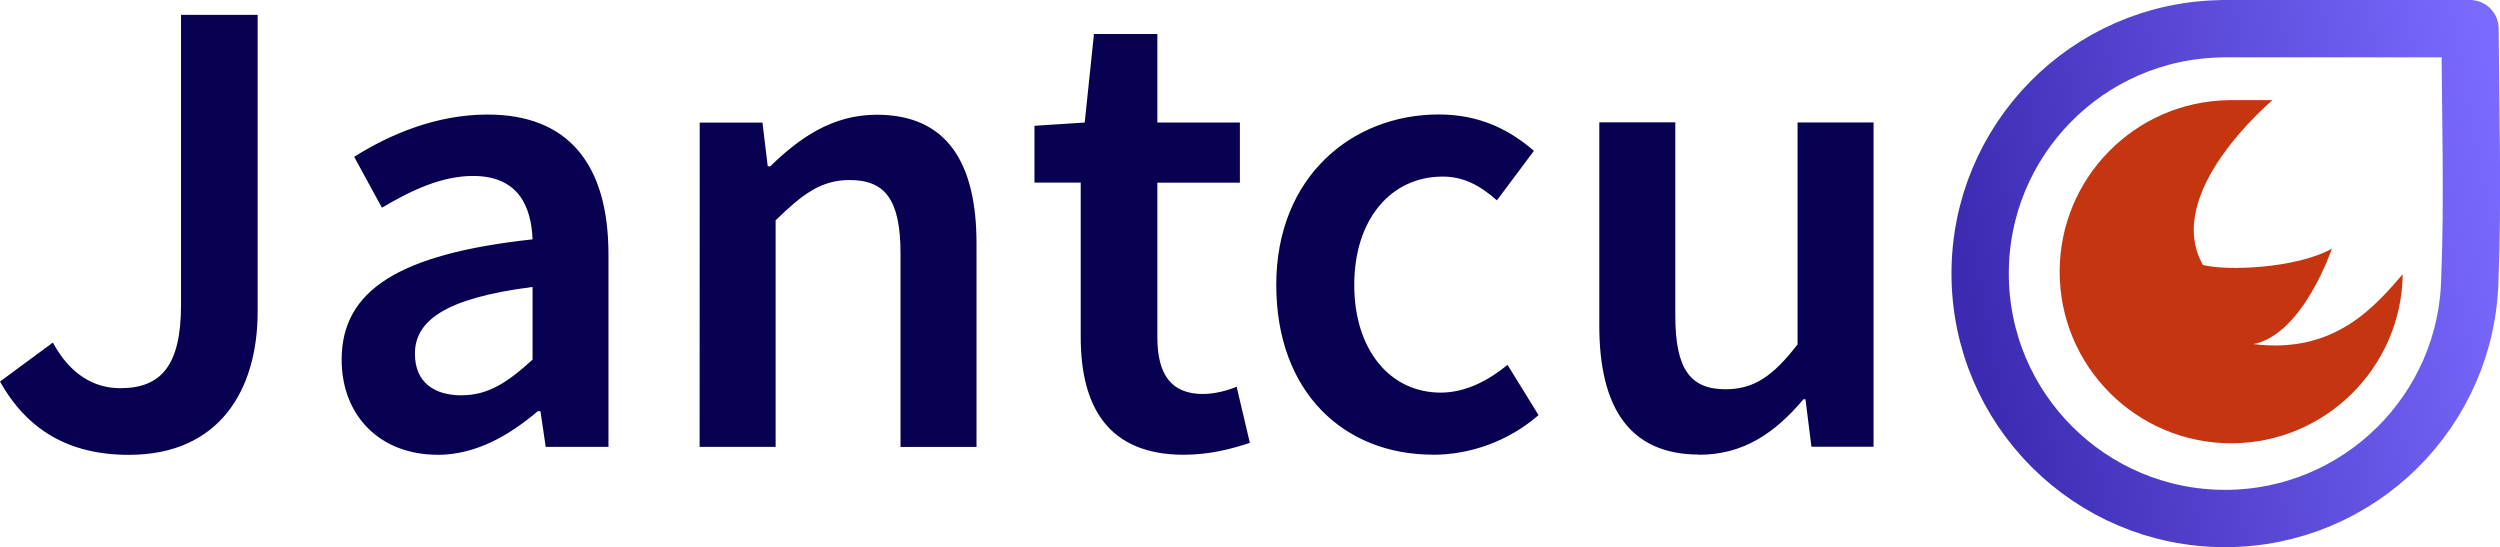
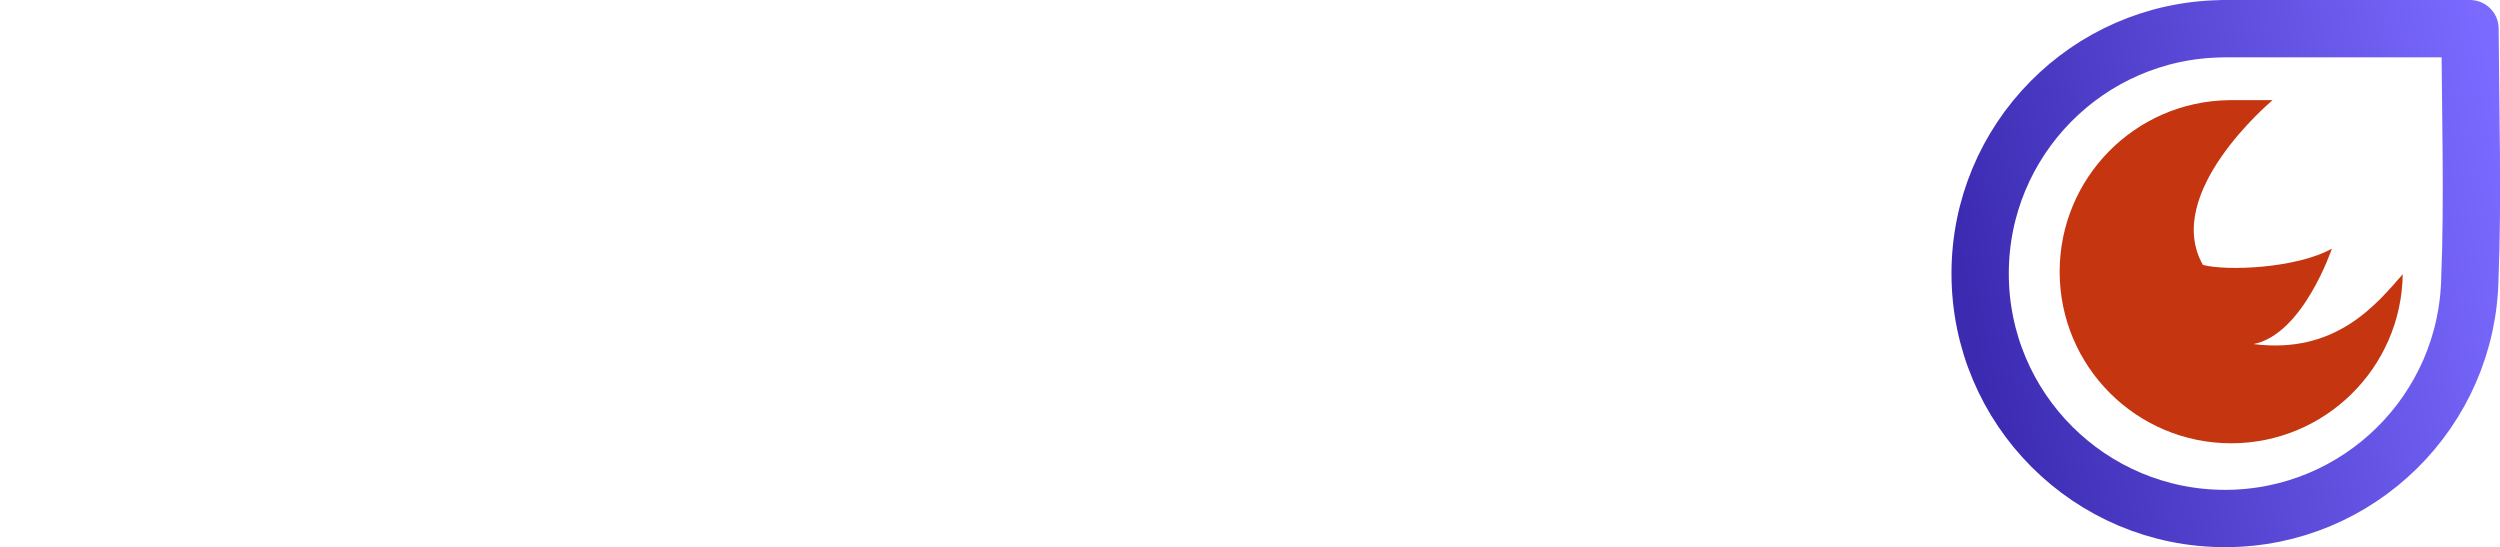
<svg xmlns="http://www.w3.org/2000/svg" xmlns:ns1="http://www.inkscape.org/namespaces/inkscape" xmlns:ns2="http://sodipodi.sourceforge.net/DTD/sodipodi-0.dtd" xmlns:xlink="http://www.w3.org/1999/xlink" width="27.565mm" height="6.033mm" viewBox="0 0 27.565 6.033" version="1.1" id="svg1" ns1:version="1.3.1 (9b9bdc1480, 2023-11-25, custom)" ns2:docname="jantcu_logo.svg">
  <ns2:namedview id="namedview1" pagecolor="#ffffff" bordercolor="#000000" borderopacity="0.25" ns1:showpageshadow="2" ns1:pageopacity="0.0" ns1:pagecheckerboard="0" ns1:deskcolor="#d1d1d1" ns1:document-units="mm" ns1:zoom="3.7090172" ns1:cx="57.157999" ns1:cy="31.544745" ns1:window-width="1680" ns1:window-height="981" ns1:window-x="0" ns1:window-y="0" ns1:window-maximized="1" ns1:current-layer="layer1" />
  <defs id="defs1">
    <linearGradient ns1:collect="always" id="linearGradient2">
      <stop style="stop-color:#3c2bb1;stop-opacity:1;" offset="0" id="stop1" />
      <stop style="stop-color:#7a6aff;stop-opacity:1;" offset="1" id="stop2" />
    </linearGradient>
    <linearGradient ns1:collect="always" xlink:href="#linearGradient2" id="linearGradient99804-6-2-6-2-7" gradientUnits="userSpaceOnUse" x1="-307.65" y1="252.704" x2="-302.475" y2="251.714" gradientTransform="matrix(1.167,0,0,1.167,474.965,-124.042)" />
  </defs>
  <g ns1:label="Layer 1" ns1:groupmode="layer" id="layer1" transform="translate(-94.3,-167.819)">
    <path ns2:nodetypes="ccccccccccccccccc" ns1:connector-curvature="0" id="path909-8-1-2-1-1-7-7-6-8-3-1-5-6" d="m 119.359,168.921 c 0,0 -0.002,0.002 -0.003,0.004 z m -0.213,2.692 c 0.548,-0.106 0.865,-1.052 0.865,-1.052 -0.395,0.219 -1.163,0.248 -1.422,0.179 -0.447,-0.793 0.74,-1.79 0.768,-1.817 h -0.452 l -0.002,-1e-4 -0.004,1e-4 h -0.026 l 6.4e-4,6.4e-4 c -1.034,0.015 -1.863,0.857 -1.864,1.891 0,1.045 0.847,1.892 1.892,1.892 1.034,-5.9e-4 1.876,-0.831 1.891,-1.864 -0.292,0.334 -0.739,0.886 -1.647,0.77 z" style="mix-blend-mode:normal;fill:#c3330e;fill-opacity:0.988;fill-rule:evenodd;stroke:none;stroke-width:0.61;stroke-linecap:round;stroke-linejoin:round;stroke-miterlimit:4;stroke-dasharray:none;stroke-dashoffset:0;stroke-opacity:1" />
    <path style="mix-blend-mode:normal;fill:none;fill-opacity:1;fill-rule:evenodd;stroke:url(#linearGradient99804-6-2-6-2-7);stroke-width:0.632;stroke-linecap:round;stroke-linejoin:round;stroke-miterlimit:4;stroke-dasharray:none;stroke-dashoffset:0;stroke-opacity:1" d="m 118.834,168.135 -0.005,1.5e-4 h -0.037 l 0.001,0.001 c -1.475,0.022 -2.66,1.224 -2.66,2.699 0,1.491 1.209,2.701 2.701,2.701 1.475,-7.7e-4 2.677,-1.186 2.699,-2.661 0.034,-0.798 0.007,-1.858 0.001,-2.74 h -2.697 z" id="path826-1-7-4-7-0-5-7-3-6-6-2-4-1-2" ns1:connector-curvature="0" ns2:nodetypes="cccccccccc" />
-     <path style="font-weight:600;font-size:4.867px;line-height:125%;font-family:'Source Sans Pro';-inkscape-font-specification:'Source Sans Pro Semi-Bold';letter-spacing:0px;word-spacing:0px;fill:#080050;stroke-width:0.607px" d="m 95.721,172.834 c 0.998,0 1.42,-0.714 1.42,-1.581 v -3.27 h -0.845 v 3.198 c 0,0.677 -0.226,0.918 -0.67,0.918 -0.291,0 -0.554,-0.153 -0.743,-0.503 l -0.583,0.43 c 0.299,0.532 0.758,0.808 1.42,0.808 z m 3.402,0 c 0.422,0 0.787,-0.211 1.107,-0.481 h 0.029 l 0.058,0.393 h 0.692 v -2.12 c 0,-0.998 -0.444,-1.544 -1.333,-1.544 -0.568,0 -1.078,0.219 -1.471,0.466 l 0.306,0.561 c 0.32,-0.189 0.656,-0.35 1.005,-0.35 0.488,0 0.641,0.32 0.656,0.699 -1.471,0.16 -2.105,0.561 -2.105,1.326 0,0.626 0.43,1.049 1.056,1.049 z m 0.269,-0.656 c -0.299,0 -0.517,-0.138 -0.517,-0.459 0,-0.357 0.32,-0.612 1.297,-0.736 v 0.801 c -0.27,0.248 -0.488,0.393 -0.779,0.393 z m 2.622,0.568 h 0.838 v -2.498 c 0.299,-0.291 0.503,-0.444 0.816,-0.444 0.393,0 0.561,0.219 0.561,0.809 v 2.134 h 0.838 v -2.243 c 0,-0.903 -0.335,-1.42 -1.1,-1.42 -0.488,0 -0.852,0.255 -1.173,0.568 h -0.029 l -0.058,-0.481 h -0.692 z m 5.339,0.087 c 0.284,0 0.532,-0.066 0.728,-0.131 l -0.146,-0.619 c -0.102,0.044 -0.248,0.08 -0.371,0.08 -0.342,0 -0.503,-0.204 -0.503,-0.626 v -1.704 h 0.91 v -0.663 h -0.91 v -0.976 h -0.699 l -0.102,0.976 -0.554,0.036 v 0.626 h 0.51 v 1.704 c 0,0.772 0.306,1.297 1.136,1.297 z m 2.746,0 c 0.408,0 0.83,-0.146 1.165,-0.437 l -0.342,-0.554 c -0.204,0.168 -0.459,0.306 -0.736,0.306 -0.561,0 -0.954,-0.473 -0.954,-1.187 0,-0.721 0.401,-1.195 0.976,-1.195 0.226,0 0.408,0.095 0.597,0.262 l 0.408,-0.546 c -0.262,-0.226 -0.59,-0.401 -1.049,-0.401 -0.954,0 -1.792,0.685 -1.792,1.879 0,1.187 0.75,1.872 1.726,1.872 z m 2.935,0 c 0.488,0 0.838,-0.24 1.151,-0.612 h 0.022 l 0.066,0.524 h 0.685 v -3.576 h -0.838 v 2.447 c -0.27,0.35 -0.481,0.495 -0.794,0.495 -0.386,0 -0.554,-0.219 -0.554,-0.809 v -2.134 h -0.838 v 2.243 c 0,0.903 0.335,1.42 1.1,1.42 z" id="text830-2-0-5-1-3-9-3-9-8-8-2-0-2-9" aria-label="Jantcu" />
  </g>
</svg>